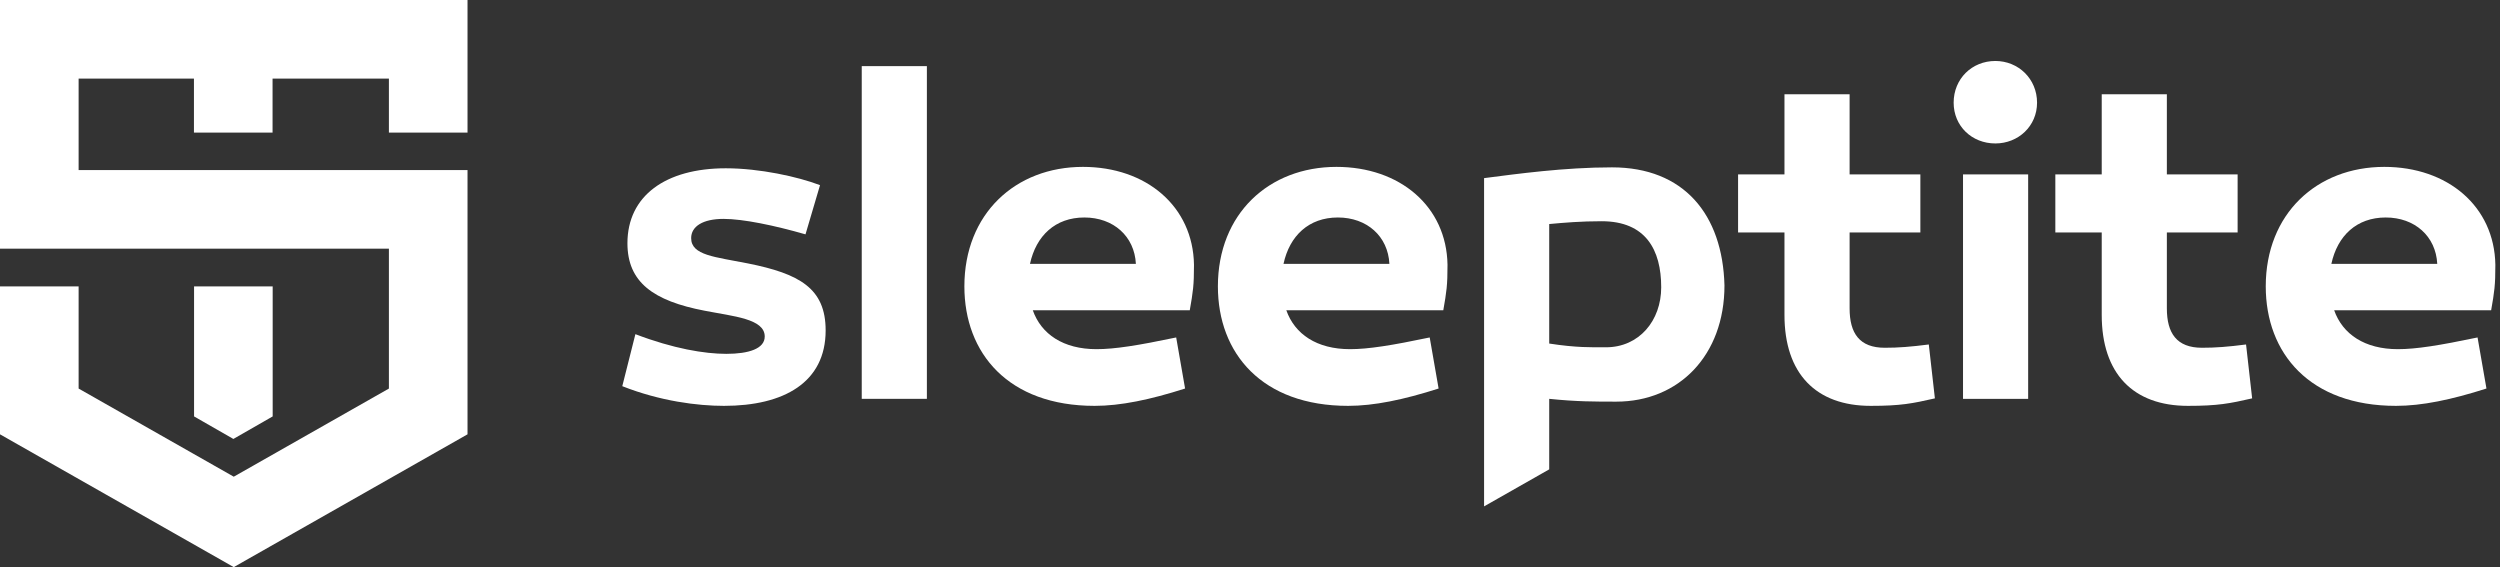
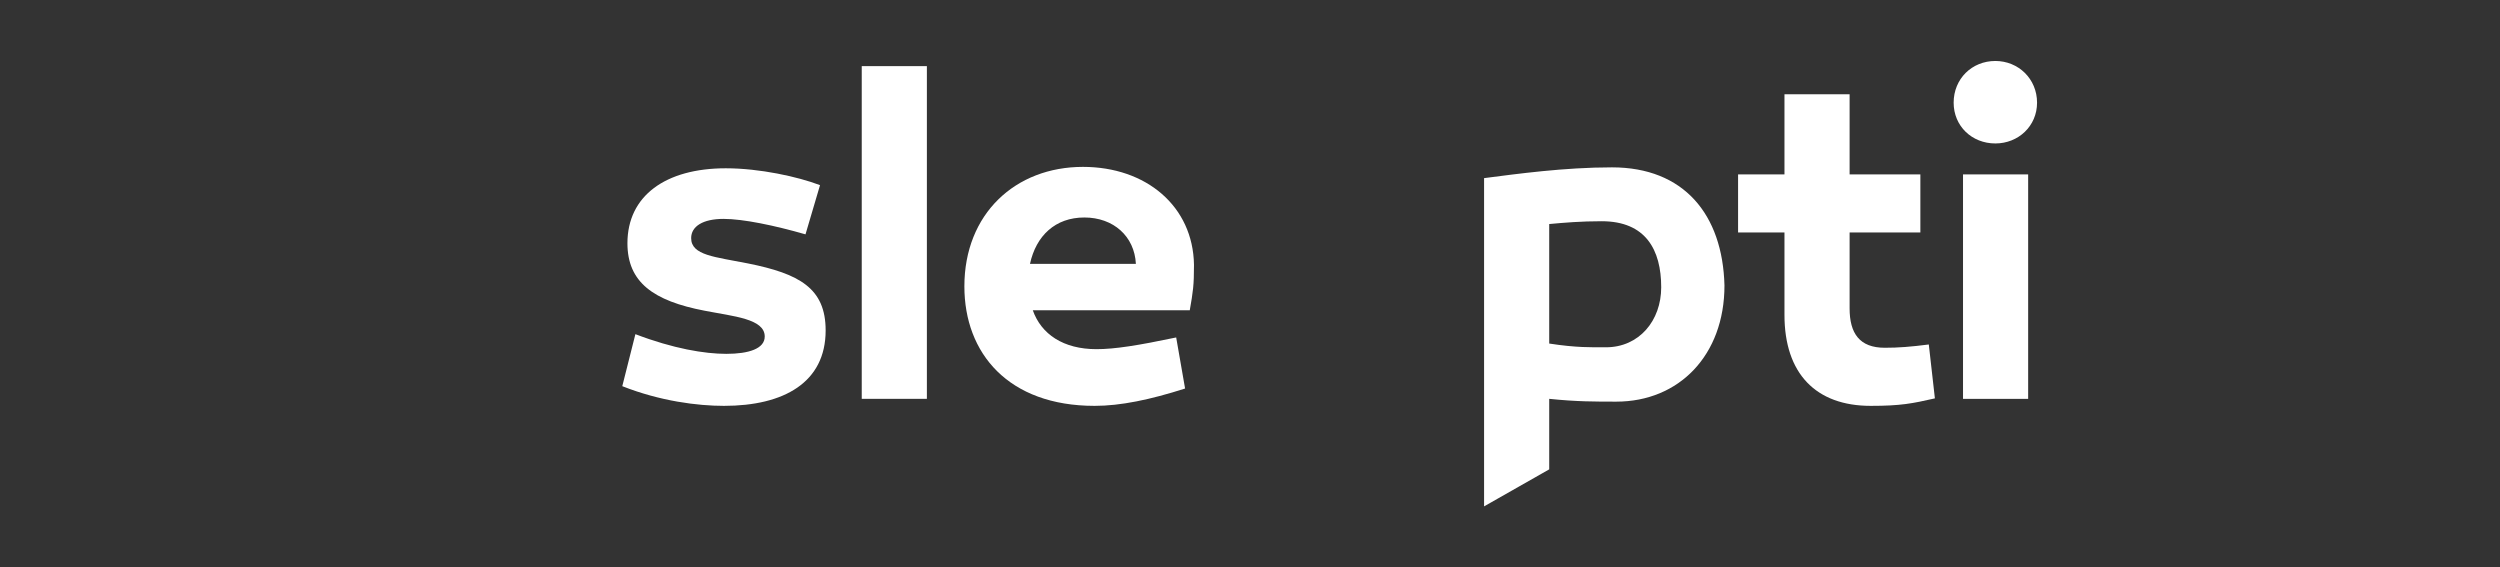
<svg xmlns="http://www.w3.org/2000/svg" width="410" height="93" viewBox="0 0 410 93" fill="none">
  <rect x="0" y="0" width="410" height="93" fill="#333333" stroke="none" />
-   <path d="M76.674 21.747V0H0V40.782H63.78V63.724L38.337 78.178L12.894 63.724V46.971H0V71.229L38.337 93.007L76.674 71.229V27.888H12.894V12.894H31.807V21.747H44.7V12.894H63.78V21.747H76.674Z" fill="white" />
-   <path d="M44.719 46.971H31.826V68.293L38.273 71.989L44.719 68.293V46.971Z" fill="white" />
  <path d="M104.205 54.803C110.43 57.186 115.579 58.031 119.114 58.031C122.803 58.031 125.416 57.186 125.416 55.188C125.416 52.267 120.267 51.883 115.579 50.961C107.126 49.347 102.899 46.273 102.899 39.895C102.899 32.133 109.124 27.599 119.037 27.599C124.571 27.599 130.872 28.983 134.484 30.365L132.102 38.434C127.03 36.974 121.881 35.898 118.653 35.898C115.272 35.898 113.35 37.128 113.35 39.05C113.35 41.892 117.27 42.124 122.649 43.199C131.103 44.89 135.406 47.272 135.406 54.188C135.406 62.719 128.567 66.561 118.73 66.561C114.426 66.561 108.278 65.793 102.054 63.333L104.205 54.803Z" fill="white" />
  <path d="M152.008 65.409H141.326V10.845H152.008V65.409Z" fill="white" />
  <path d="M195.814 43.43C195.814 46.811 195.661 47.811 195.122 50.884H169.378C170.761 54.803 174.373 57.263 179.829 57.263C182.826 57.263 186.669 56.648 192.894 55.342L194.354 63.718C188.59 65.562 183.749 66.561 179.522 66.561C165.382 66.561 158.158 57.955 158.158 46.964C158.158 35.053 166.535 27.369 177.601 27.369C187.975 27.369 195.661 33.823 195.814 43.43ZM168.917 43.276H186.285C186.054 38.742 182.596 35.668 177.831 35.668C173.066 35.668 169.916 38.665 168.917 43.276Z" fill="white" />
-   <path d="M237.392 43.43C237.392 46.811 237.238 47.811 236.7 50.884H210.956C212.339 54.803 215.951 57.263 221.407 57.263C224.404 57.263 228.247 56.648 234.471 55.342L235.931 63.718C230.168 65.562 225.326 66.561 221.099 66.561C206.959 66.561 199.735 57.955 199.735 46.964C199.735 35.053 208.112 27.369 219.179 27.369C229.553 27.369 237.238 33.823 237.392 43.43ZM210.494 43.276H227.862C227.632 38.742 224.174 35.668 219.409 35.668C214.644 35.668 211.493 38.665 210.494 43.276Z" fill="white" />
  <path d="M282.813 46.811C282.813 58.262 275.359 65.87 265.061 65.87C261.526 65.87 258.529 65.87 254.071 65.409V76.974L243.389 83.046V29.213C248.769 28.521 256.53 27.446 264.369 27.446C276.127 27.446 282.506 35.13 282.813 46.811ZM272.438 47.119C272.438 40.971 269.902 36.282 262.678 36.282C259.297 36.282 256.53 36.514 254.071 36.744V56.341C258.529 57.032 260.988 56.956 263.37 56.956C268.826 56.956 272.438 52.575 272.438 47.119Z" fill="white" />
  <path d="M317.322 65.332C313.633 66.177 311.712 66.561 306.794 66.561C297.802 66.561 292.653 61.259 292.653 51.653V38.127H285.045V28.598H292.653V15.457H303.335V28.598H314.94V38.127H303.335V50.577C303.335 54.65 304.949 57.032 309.099 57.032C311.328 57.032 313.326 56.879 316.323 56.494L317.322 65.332Z" fill="white" />
  <path d="M320.398 16.84C320.398 12.921 323.395 10 327.238 10C331.003 10 334.077 12.921 334.077 16.84C334.077 20.682 331.003 23.526 327.238 23.526C323.395 23.526 320.398 20.682 320.398 16.84ZM332.617 65.409H321.935V28.598H332.617V65.409Z" fill="white" />
-   <path d="M369.352 65.332C365.663 66.177 363.742 66.561 358.824 66.561C349.832 66.561 344.683 61.259 344.683 51.653V38.127H337.075V28.598H344.683V15.457H355.365V28.598H366.97V38.127H355.365V50.577C355.365 54.65 356.979 57.032 361.129 57.032C363.358 57.032 365.356 56.879 368.353 56.494L369.352 65.332Z" fill="white" />
-   <path d="M409.239 43.43C409.239 46.811 409.086 47.811 408.548 50.884H382.803C384.186 54.803 387.798 57.263 393.255 57.263C396.252 57.263 400.094 56.648 406.319 55.342L407.779 63.718C402.015 65.562 397.174 66.561 392.947 66.561C378.807 66.561 371.583 57.955 371.583 46.964C371.583 35.053 379.96 27.369 391.026 27.369C401.401 27.369 409.086 33.823 409.239 43.43ZM382.342 43.276H399.71C399.479 38.742 396.021 35.668 391.257 35.668C386.492 35.668 383.341 38.665 382.342 43.276Z" fill="white" />
</svg>